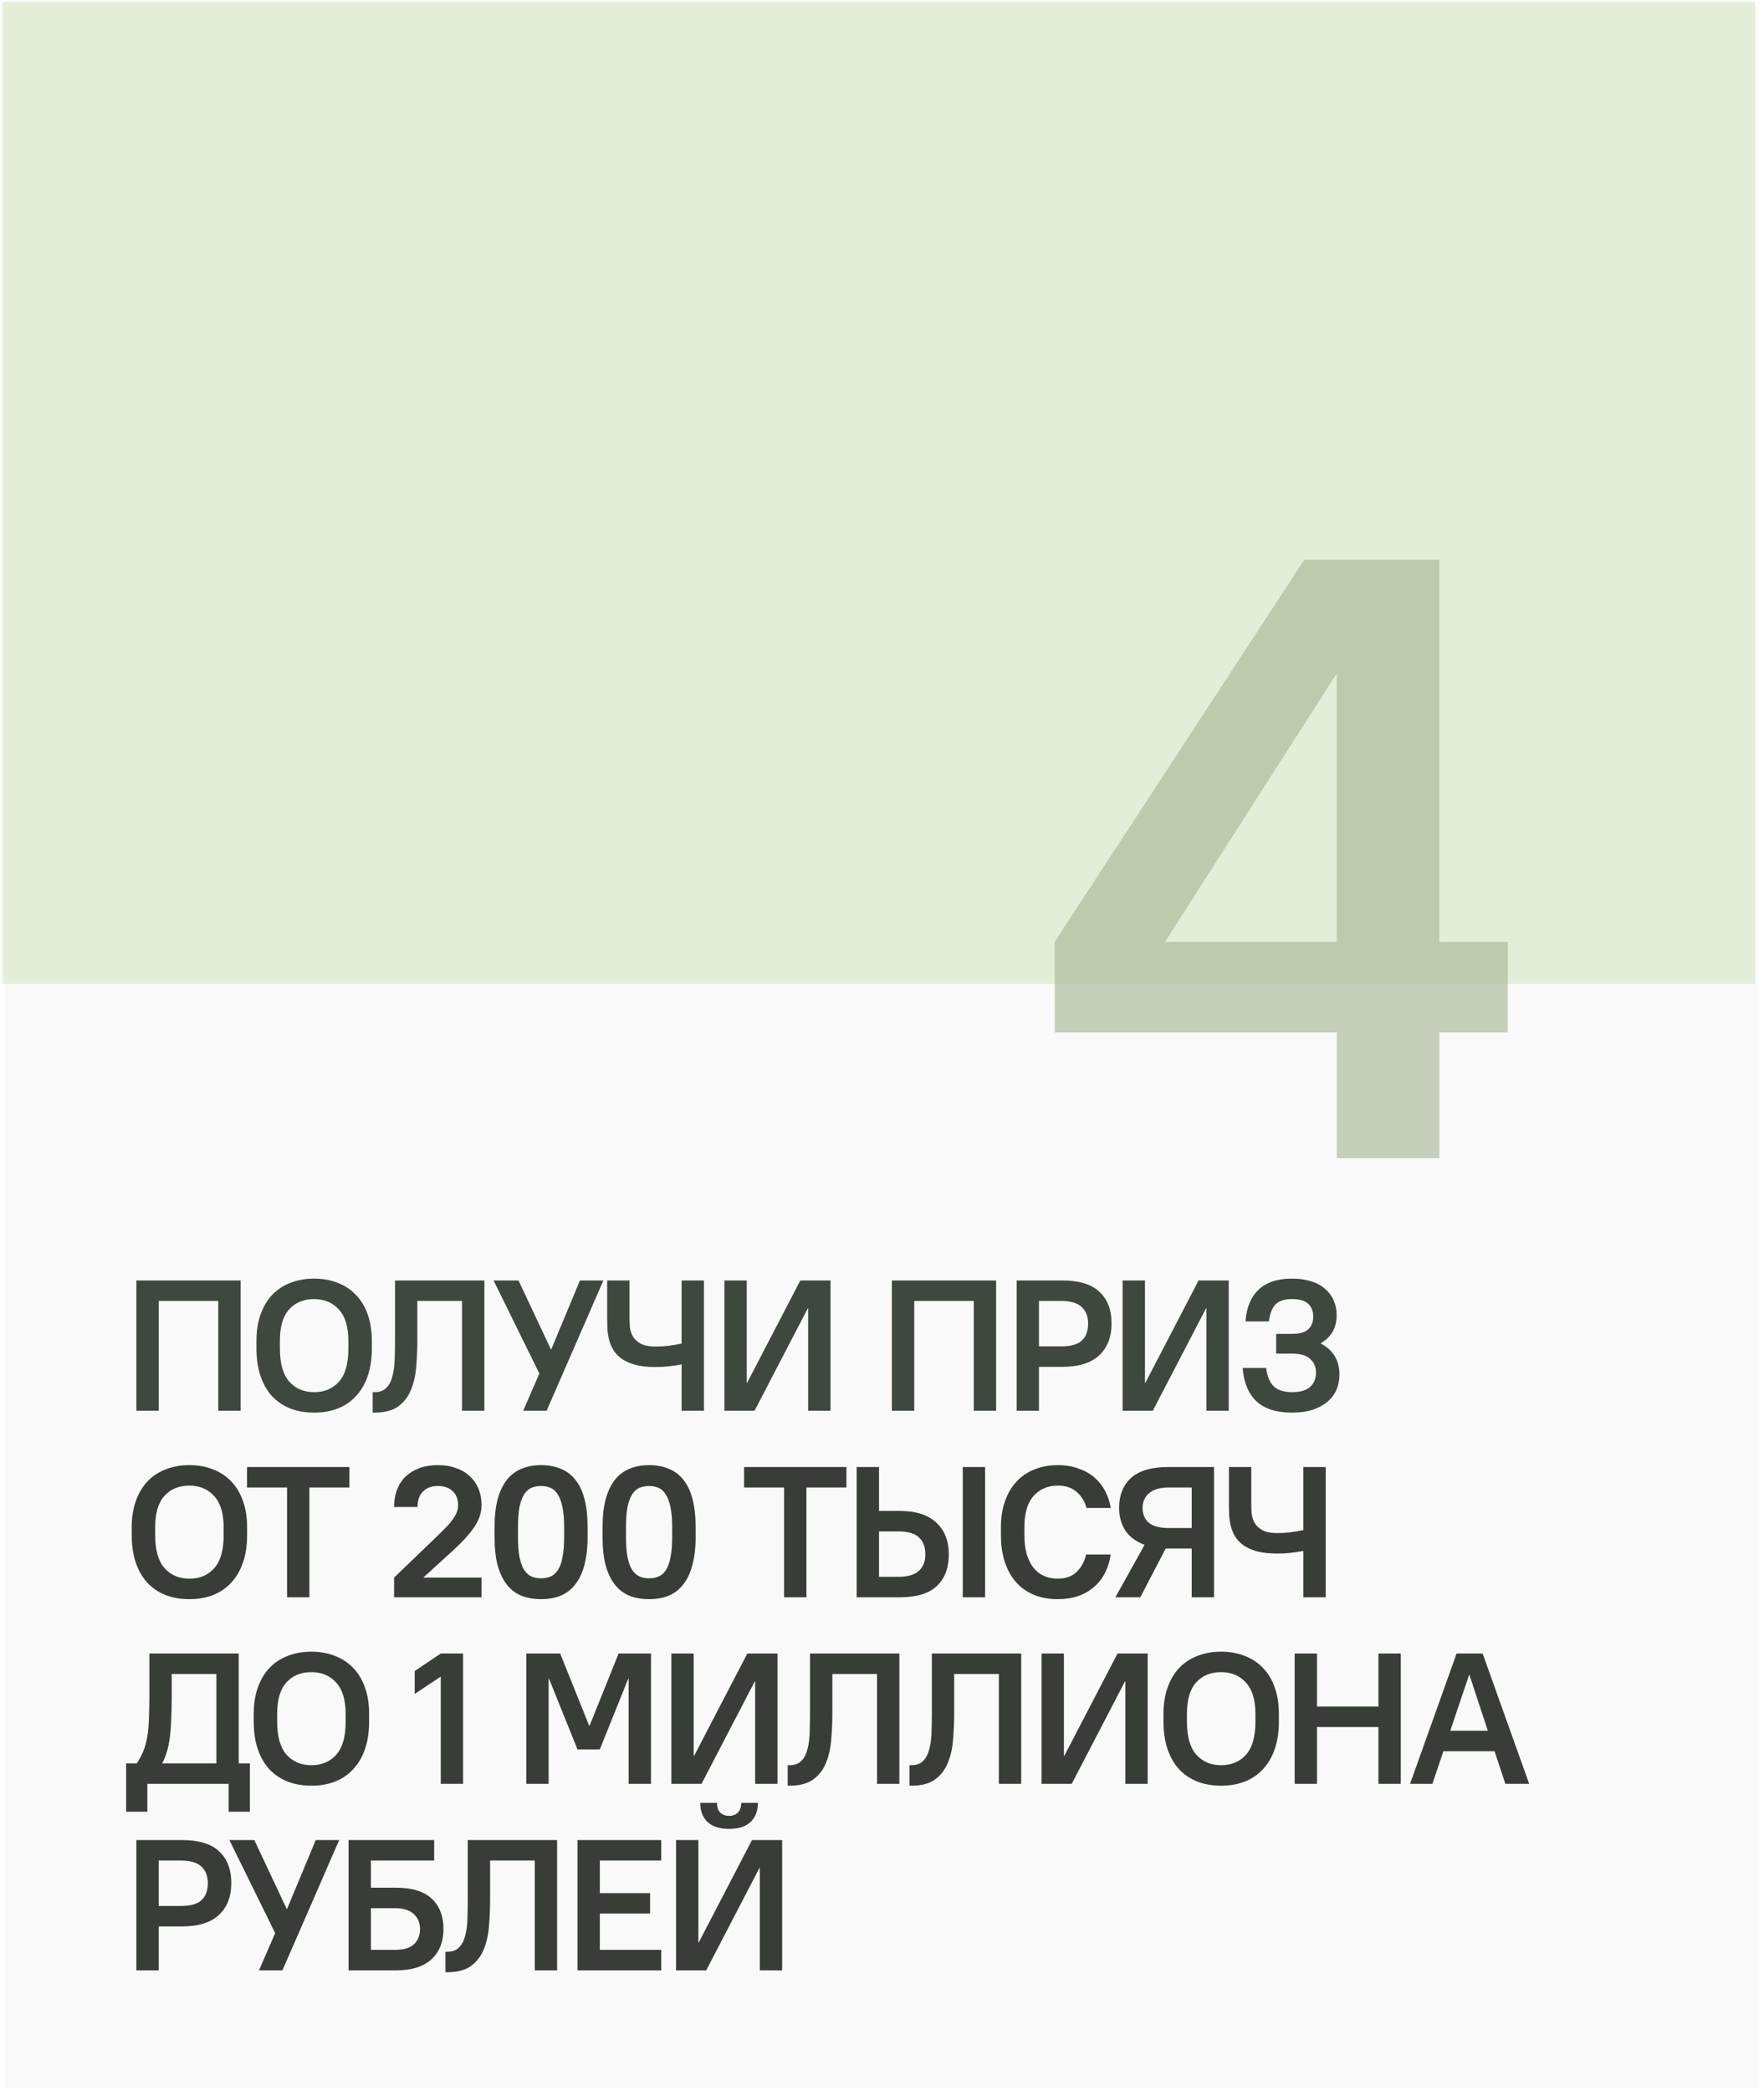
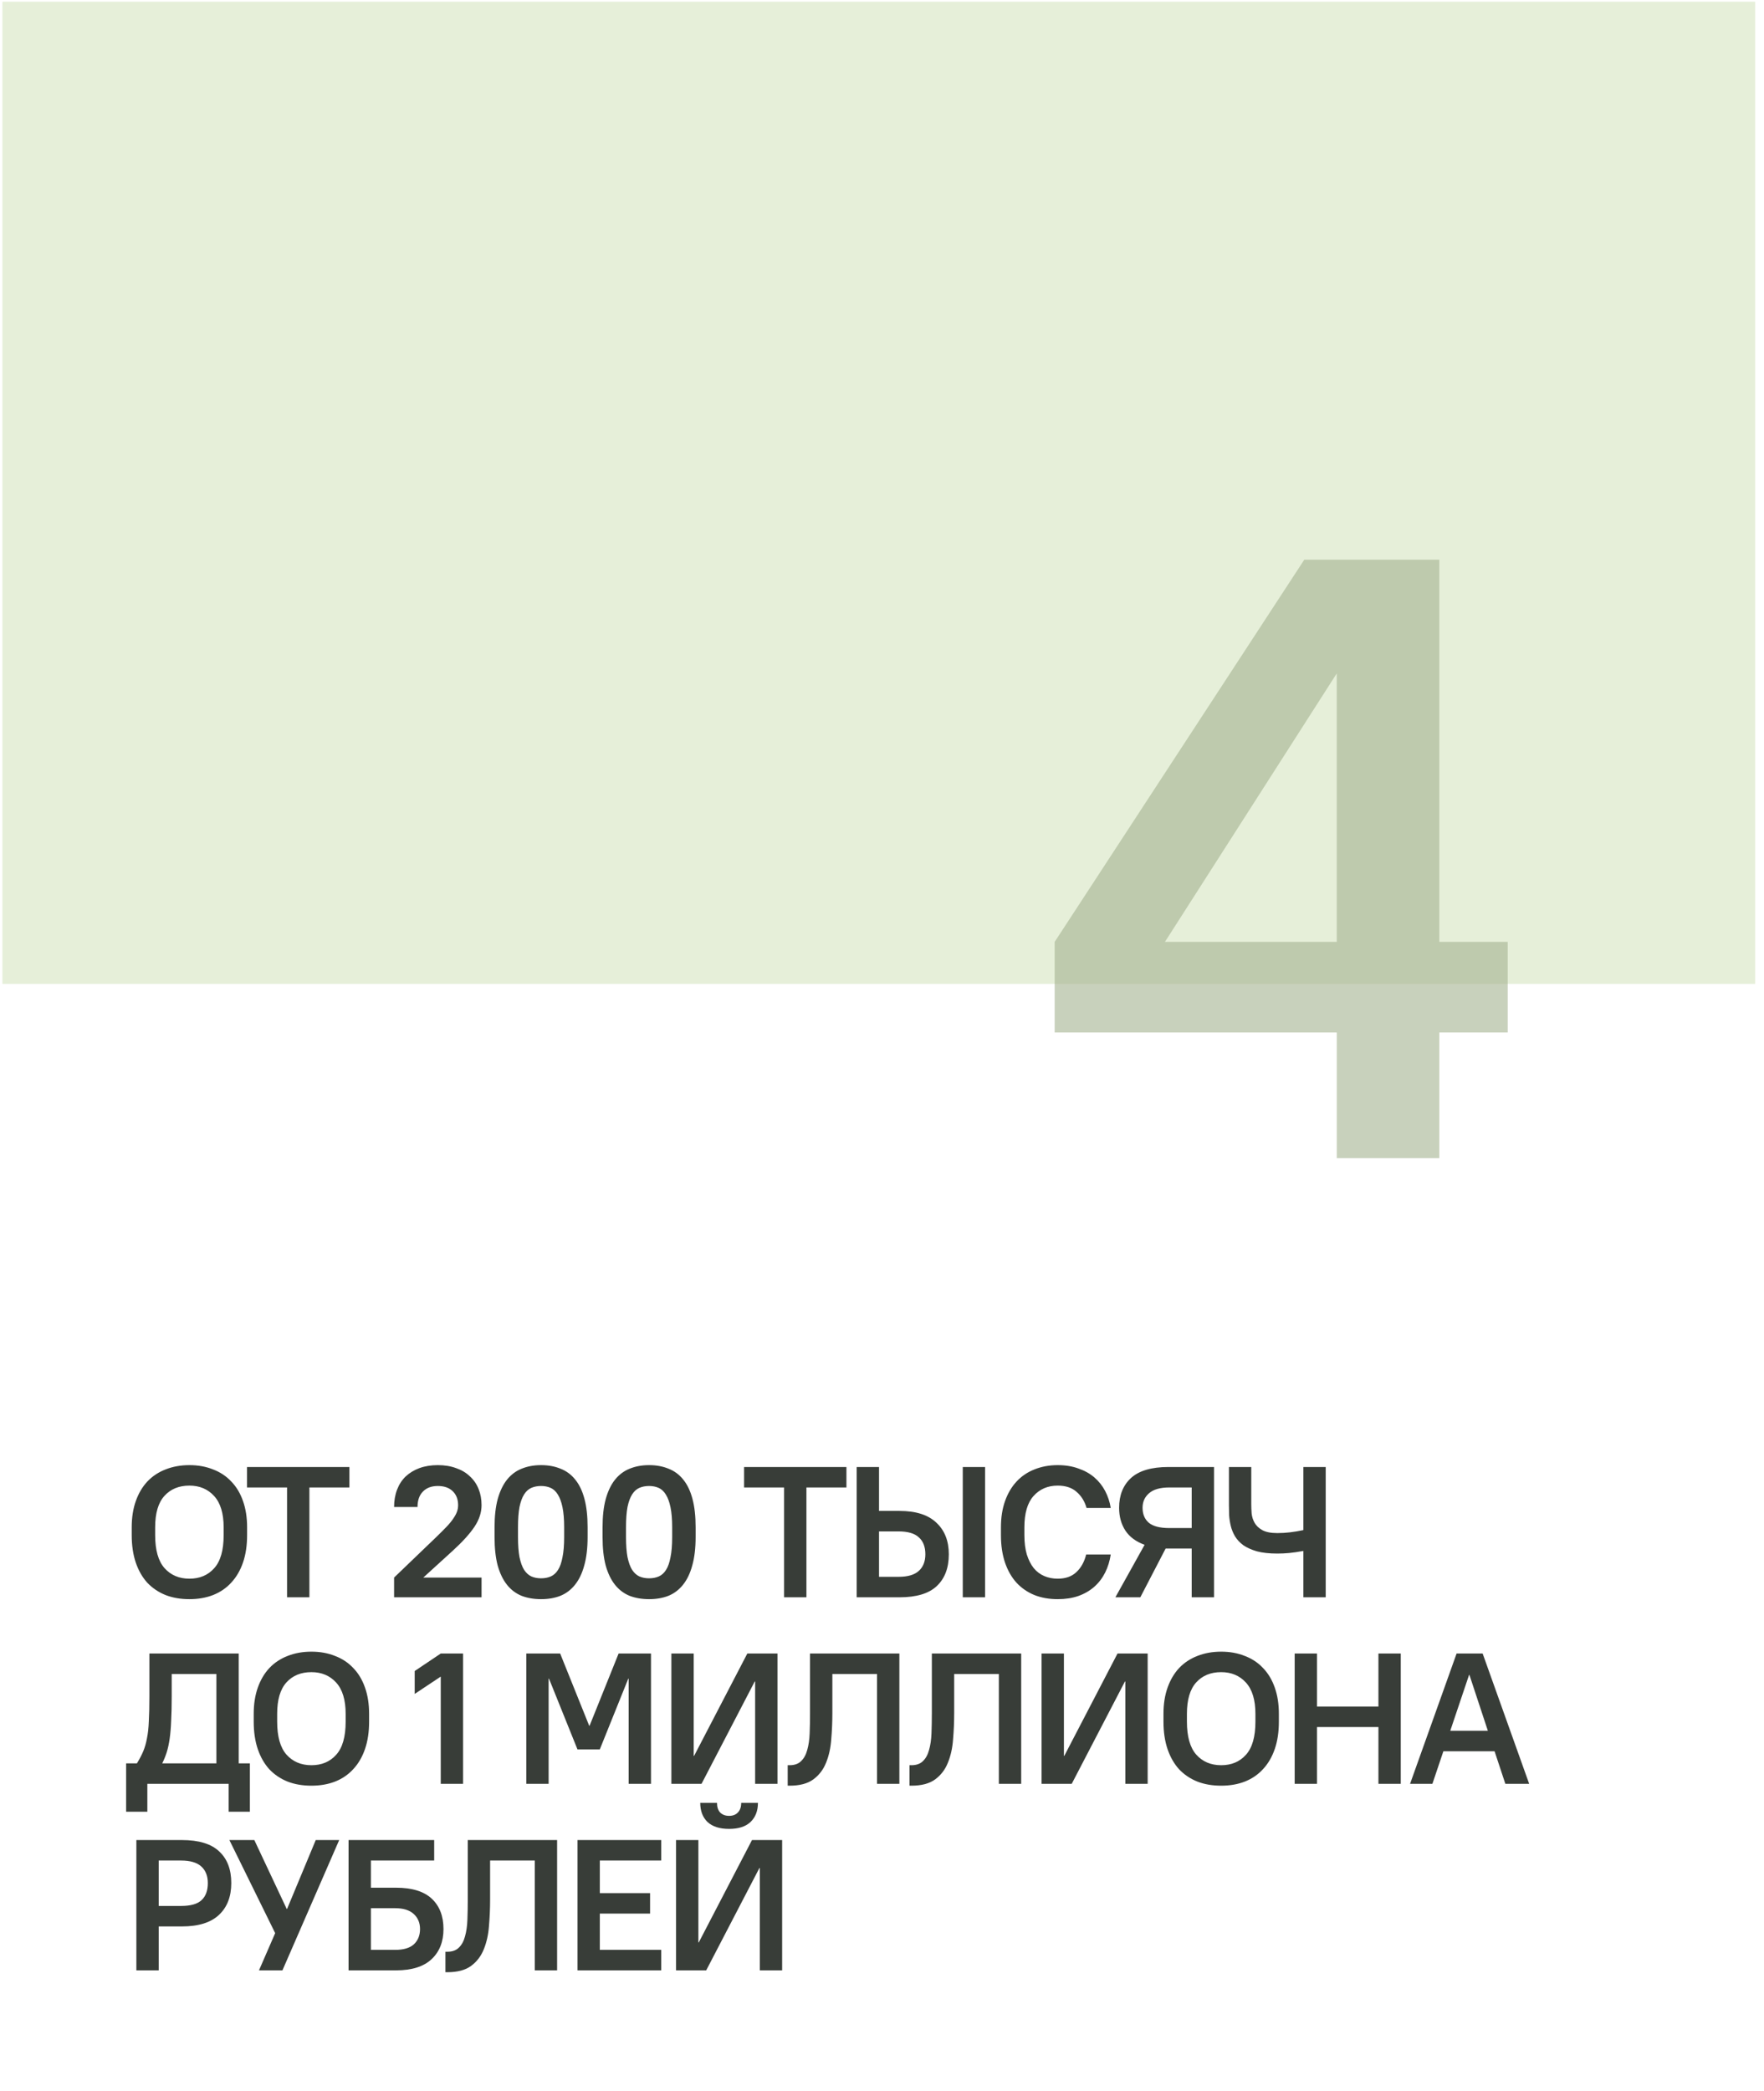
<svg xmlns="http://www.w3.org/2000/svg" width="227" height="269" viewBox="0 0 227 269" fill="none">
-   <rect data-figma-bg-blur-radius="17.8" x="0.672" y="0.644" width="225.551" height="267.995" fill="#F3F3F3" fill-opacity="0.51" />
-   <path d="M17.548 164.753H30.96V181.518H28.086V167.387H20.422V181.518H17.548V164.753ZM40.425 181.757C39.291 181.757 38.269 181.582 37.359 181.23C36.449 180.863 35.666 180.336 35.012 179.65C34.373 178.947 33.878 178.085 33.527 177.063C33.176 176.025 33 174.844 33 173.519V172.513C33 171.251 33.176 170.126 33.527 169.136C33.878 168.146 34.373 167.307 35.012 166.621C35.666 165.934 36.449 165.415 37.359 165.064C38.285 164.697 39.307 164.513 40.425 164.513C41.542 164.513 42.556 164.697 43.466 165.064C44.392 165.415 45.175 165.934 45.813 166.621C46.468 167.292 46.971 168.13 47.322 169.136C47.673 170.126 47.849 171.251 47.849 172.513V173.519C47.849 174.844 47.673 176.017 47.322 177.039C46.971 178.061 46.468 178.923 45.813 179.626C45.175 180.328 44.392 180.863 43.466 181.23C42.556 181.582 41.542 181.757 40.425 181.757ZM40.425 179.123C41.75 179.123 42.812 178.676 43.61 177.782C44.424 176.887 44.831 175.466 44.831 173.519V172.513C44.831 170.724 44.424 169.383 43.61 168.489C42.796 167.595 41.734 167.148 40.425 167.148C39.083 167.148 38.014 167.587 37.215 168.465C36.417 169.343 36.018 170.692 36.018 172.513V173.519C36.018 175.435 36.417 176.848 37.215 177.758C38.029 178.668 39.099 179.123 40.425 179.123ZM47.959 179.123H48.198C48.837 179.123 49.332 178.947 49.683 178.596C50.05 178.245 50.314 177.766 50.473 177.159C50.649 176.552 50.753 175.842 50.785 175.027C50.816 174.213 50.833 173.343 50.833 172.417V164.753H62.328V181.518H59.455V167.387H53.706V172.417C53.706 173.55 53.659 174.676 53.563 175.794C53.483 176.911 53.259 177.917 52.892 178.811C52.541 179.69 51.998 180.4 51.264 180.943C50.529 181.486 49.507 181.757 48.198 181.757H47.959V179.123ZM69.407 176.728L63.516 164.753H66.725L70.892 173.614H70.94L74.629 164.753H77.646L70.341 181.518H67.324L69.407 176.728ZM84.361 175.89C83.323 175.89 82.445 175.794 81.726 175.602C81.024 175.395 80.441 175.131 79.978 174.812C79.531 174.477 79.179 174.101 78.924 173.686C78.668 173.255 78.485 172.808 78.373 172.345C78.261 171.882 78.189 171.419 78.158 170.956C78.142 170.493 78.134 170.062 78.134 169.663V164.753H81.008V169.543C81.008 169.91 81.024 170.309 81.055 170.74C81.103 171.171 81.231 171.571 81.439 171.938C81.646 172.305 81.974 172.616 82.421 172.872C82.884 173.127 83.53 173.255 84.361 173.255C84.919 173.255 85.462 173.223 85.989 173.159C86.532 173.095 87.107 173 87.714 172.872V164.753H90.588V181.518H87.714V175.554C87.011 175.682 86.404 175.77 85.893 175.818C85.382 175.866 84.871 175.89 84.361 175.89ZM93.219 164.753H96.093V177.925H96.141L102.991 164.753H106.871V181.518H103.997V168.345H103.949L97.099 181.518H93.219V164.753ZM114.773 164.753H128.185V181.518H125.311V167.387H117.647V181.518H114.773V164.753ZM130.825 164.753H136.692C138.864 164.753 140.46 165.24 141.482 166.214C142.52 167.172 143.039 168.529 143.039 170.285C143.039 172.026 142.512 173.391 141.458 174.381C140.405 175.371 138.816 175.866 136.692 175.866H133.699V181.518H130.825V164.753ZM133.699 167.387V173.231H136.573C137.802 173.231 138.68 172.984 139.207 172.489C139.75 171.994 140.021 171.259 140.021 170.285C140.021 169.375 139.742 168.665 139.183 168.154C138.624 167.643 137.754 167.387 136.573 167.387H133.699ZM144.467 164.753H147.341V177.925H147.389L154.238 164.753H158.118V181.518H155.244V168.345H155.196L148.347 181.518H144.467V164.753ZM166.26 181.757C164.232 181.757 162.7 181.262 161.662 180.272C160.624 179.267 160.041 177.845 159.914 176.009H162.931C163.059 177.063 163.378 177.845 163.889 178.356C164.416 178.867 165.206 179.123 166.26 179.123C167.314 179.123 168.088 178.899 168.583 178.452C169.094 177.989 169.35 177.374 169.35 176.608C169.35 175.874 169.094 175.283 168.583 174.836C168.088 174.389 167.314 174.165 166.26 174.165H164.225V171.626H166.26C167.218 171.626 167.913 171.435 168.344 171.052C168.775 170.653 168.991 170.11 168.991 169.423C168.991 168.705 168.775 168.146 168.344 167.747C167.913 167.347 167.218 167.148 166.26 167.148C165.302 167.148 164.6 167.371 164.153 167.818C163.706 168.265 163.418 169 163.29 170.022H160.273C160.4 168.25 160.959 166.892 161.949 165.95C162.939 164.992 164.376 164.513 166.26 164.513C167.202 164.513 168.033 164.633 168.751 164.873C169.47 165.096 170.068 165.423 170.547 165.855C171.026 166.27 171.386 166.765 171.625 167.339C171.881 167.898 172.008 168.513 172.008 169.184C172.008 170.828 171.33 172.042 169.973 172.824V172.872C171.569 173.718 172.368 175.043 172.368 176.848C172.368 177.55 172.24 178.205 171.984 178.811C171.729 179.402 171.338 179.921 170.811 180.368C170.3 180.799 169.661 181.143 168.895 181.398C168.144 181.638 167.266 181.757 166.26 181.757Z" fill="#3F483F" />
  <path d="M24.373 205.757C23.24 205.757 22.218 205.582 21.308 205.23C20.398 204.863 19.615 204.336 18.961 203.65C18.322 202.947 17.827 202.085 17.476 201.063C17.125 200.025 16.949 198.844 16.949 197.519V196.513C16.949 195.251 17.125 194.126 17.476 193.136C17.827 192.146 18.322 191.307 18.961 190.621C19.615 189.934 20.398 189.415 21.308 189.064C22.234 188.697 23.256 188.513 24.373 188.513C25.491 188.513 26.505 188.697 27.415 189.064C28.341 189.415 29.123 189.934 29.762 190.621C30.417 191.292 30.92 192.13 31.271 193.136C31.622 194.126 31.798 195.251 31.798 196.513V197.519C31.798 198.844 31.622 200.017 31.271 201.039C30.92 202.061 30.417 202.923 29.762 203.626C29.123 204.328 28.341 204.863 27.415 205.23C26.505 205.582 25.491 205.757 24.373 205.757ZM24.373 203.123C25.699 203.123 26.76 202.676 27.559 201.782C28.373 200.887 28.78 199.466 28.78 197.519V196.513C28.78 194.724 28.373 193.383 27.559 192.489C26.744 191.595 25.683 191.148 24.373 191.148C23.032 191.148 21.962 191.587 21.164 192.465C20.366 193.343 19.966 194.692 19.966 196.513V197.519C19.966 199.435 20.366 200.848 21.164 201.758C21.978 202.668 23.048 203.123 24.373 203.123ZM36.94 191.387H31.79V188.753H44.963V191.387H39.814V205.518H36.94V191.387ZM50.713 202.979L56.125 197.782C56.652 197.271 57.099 196.824 57.467 196.441C57.834 196.058 58.121 195.706 58.329 195.387C58.552 195.068 58.712 194.772 58.808 194.501C58.904 194.229 58.952 193.95 58.952 193.663C58.952 192.912 58.72 192.313 58.257 191.866C57.794 191.419 57.155 191.196 56.341 191.196C55.527 191.196 54.888 191.435 54.425 191.914C53.962 192.377 53.73 193.04 53.73 193.902H50.713C50.713 193.088 50.84 192.345 51.096 191.675C51.351 191.004 51.719 190.437 52.198 189.974C52.693 189.511 53.283 189.152 53.97 188.897C54.672 188.641 55.463 188.513 56.341 188.513C57.219 188.513 58.002 188.641 58.688 188.897C59.391 189.136 59.981 189.487 60.46 189.95C60.955 190.397 61.331 190.94 61.586 191.579C61.842 192.202 61.969 192.896 61.969 193.663C61.969 194.605 61.666 195.531 61.059 196.441C60.452 197.351 59.51 198.389 58.233 199.554L54.473 202.979H61.969V205.518H50.713V202.979ZM69.629 205.757C68.703 205.757 67.864 205.614 67.114 205.326C66.379 205.023 65.757 204.552 65.246 203.913C64.735 203.275 64.336 202.452 64.048 201.446C63.777 200.424 63.641 199.195 63.641 197.758V196.513C63.641 195.092 63.777 193.878 64.048 192.872C64.336 191.85 64.735 191.02 65.246 190.381C65.773 189.727 66.403 189.256 67.138 188.968C67.872 188.665 68.703 188.513 69.629 188.513C70.555 188.513 71.385 188.665 72.119 188.968C72.87 189.256 73.501 189.719 74.011 190.357C74.538 190.996 74.938 191.826 75.209 192.848C75.48 193.854 75.616 195.076 75.616 196.513V197.758C75.616 199.179 75.472 200.401 75.185 201.422C74.913 202.428 74.514 203.259 73.987 203.913C73.477 204.552 72.854 205.023 72.119 205.326C71.385 205.614 70.555 205.757 69.629 205.757ZM69.629 203.075C70.092 203.075 70.507 202.995 70.874 202.835C71.241 202.676 71.552 202.396 71.808 201.997C72.064 201.598 72.255 201.055 72.383 200.369C72.526 199.682 72.598 198.812 72.598 197.758V196.513C72.598 195.475 72.526 194.613 72.383 193.926C72.239 193.239 72.04 192.697 71.784 192.297C71.529 191.882 71.217 191.595 70.85 191.435C70.483 191.276 70.076 191.196 69.629 191.196C69.165 191.196 68.75 191.276 68.383 191.435C68.016 191.595 67.705 191.874 67.449 192.273C67.194 192.673 66.994 193.216 66.85 193.902C66.723 194.589 66.659 195.459 66.659 196.513V197.758C66.659 198.796 66.723 199.658 66.85 200.345C66.994 201.031 67.194 201.582 67.449 201.997C67.721 202.396 68.032 202.676 68.383 202.835C68.75 202.995 69.165 203.075 69.629 203.075ZM83.528 205.757C82.602 205.757 81.764 205.614 81.013 205.326C80.279 205.023 79.656 204.552 79.145 203.913C78.634 203.275 78.235 202.452 77.948 201.446C77.676 200.424 77.54 199.195 77.54 197.758V196.513C77.54 195.092 77.676 193.878 77.948 192.872C78.235 191.85 78.634 191.02 79.145 190.381C79.672 189.727 80.303 189.256 81.037 188.968C81.772 188.665 82.602 188.513 83.528 188.513C84.454 188.513 85.284 188.665 86.019 188.968C86.769 189.256 87.4 189.719 87.911 190.357C88.438 190.996 88.837 191.826 89.108 192.848C89.38 193.854 89.516 195.076 89.516 196.513V197.758C89.516 199.179 89.372 200.401 89.084 201.422C88.813 202.428 88.414 203.259 87.887 203.913C87.376 204.552 86.753 205.023 86.019 205.326C85.284 205.614 84.454 205.757 83.528 205.757ZM83.528 203.075C83.991 203.075 84.406 202.995 84.773 202.835C85.141 202.676 85.452 202.396 85.707 201.997C85.963 201.598 86.154 201.055 86.282 200.369C86.426 199.682 86.498 198.812 86.498 197.758V196.513C86.498 195.475 86.426 194.613 86.282 193.926C86.138 193.239 85.939 192.697 85.683 192.297C85.428 191.882 85.117 191.595 84.749 191.435C84.382 191.276 83.975 191.196 83.528 191.196C83.065 191.196 82.65 191.276 82.283 191.435C81.915 191.595 81.604 191.874 81.349 192.273C81.093 192.673 80.894 193.216 80.75 193.902C80.622 194.589 80.558 195.459 80.558 196.513V197.758C80.558 198.796 80.622 199.658 80.75 200.345C80.894 201.031 81.093 201.582 81.349 201.997C81.62 202.396 81.931 202.676 82.283 202.835C82.65 202.995 83.065 203.075 83.528 203.075ZM100.9 191.387H95.751V188.753H108.923V191.387H103.774V205.518H100.9V191.387ZM123.894 188.753H126.768V205.518H123.894V188.753ZM110.243 188.753H113.117V194.405H115.751C117.859 194.405 119.439 194.908 120.493 195.914C121.563 196.904 122.098 198.261 122.098 199.985C122.098 201.742 121.579 203.107 120.541 204.081C119.519 205.039 117.922 205.518 115.751 205.518H110.243V188.753ZM115.631 202.883C116.813 202.883 117.683 202.628 118.242 202.117C118.801 201.606 119.08 200.895 119.08 199.985C119.08 199.027 118.801 198.301 118.242 197.806C117.699 197.295 116.829 197.04 115.631 197.04H113.117V202.883H115.631ZM136.11 205.757C135.009 205.757 134.011 205.582 133.117 205.23C132.223 204.863 131.456 204.336 130.817 203.65C130.179 202.947 129.684 202.085 129.333 201.063C128.981 200.025 128.806 198.844 128.806 197.519V196.513C128.806 195.251 128.981 194.126 129.333 193.136C129.684 192.146 130.179 191.307 130.817 190.621C131.456 189.934 132.223 189.415 133.117 189.064C134.027 188.697 135.025 188.513 136.11 188.513C137.1 188.513 137.986 188.657 138.769 188.944C139.567 189.216 140.254 189.599 140.829 190.094C141.403 190.589 141.866 191.172 142.218 191.842C142.569 192.513 142.808 193.239 142.936 194.022H139.823C139.583 193.176 139.16 192.489 138.553 191.962C137.947 191.419 137.132 191.148 136.11 191.148C134.833 191.148 133.795 191.595 132.997 192.489C132.215 193.367 131.823 194.708 131.823 196.513V197.519C131.823 198.477 131.927 199.307 132.135 200.009C132.358 200.712 132.654 201.295 133.021 201.758C133.404 202.221 133.859 202.564 134.386 202.788C134.913 203.011 135.488 203.123 136.11 203.123C137.116 203.123 137.915 202.843 138.505 202.285C139.112 201.726 139.535 200.967 139.775 200.009H142.936C142.808 200.856 142.569 201.63 142.218 202.332C141.866 203.035 141.403 203.642 140.829 204.153C140.254 204.664 139.567 205.063 138.769 205.35C137.986 205.622 137.1 205.757 136.11 205.757ZM147.293 198.764C146.191 198.365 145.369 197.758 144.826 196.944C144.283 196.113 144.012 195.132 144.012 193.998C144.012 192.385 144.523 191.108 145.545 190.166C146.583 189.224 148.187 188.753 150.359 188.753H156.227V205.518H153.353V199.243H150L146.742 205.518H143.533L147.293 198.764ZM153.353 196.608V191.387H150.479C149.297 191.387 148.427 191.635 147.868 192.13C147.309 192.609 147.03 193.231 147.03 193.998C147.03 194.812 147.293 195.451 147.82 195.914C148.363 196.377 149.249 196.608 150.479 196.608H153.353ZM164.372 199.89C163.334 199.89 162.456 199.794 161.738 199.602C161.035 199.395 160.453 199.131 159.989 198.812C159.542 198.477 159.191 198.101 158.936 197.686C158.68 197.255 158.497 196.808 158.385 196.345C158.273 195.882 158.201 195.419 158.169 194.956C158.153 194.493 158.145 194.062 158.145 193.663V188.753H161.019V193.543C161.019 193.91 161.035 194.309 161.067 194.74C161.115 195.171 161.243 195.571 161.45 195.938C161.658 196.305 161.985 196.616 162.432 196.872C162.895 197.127 163.542 197.255 164.372 197.255C164.931 197.255 165.474 197.223 166.001 197.159C166.544 197.095 167.119 197 167.725 196.872V188.753H170.599V205.518H167.725V199.554C167.023 199.682 166.416 199.77 165.905 199.818C165.394 199.866 164.883 199.89 164.372 199.89ZM16.23 226.883H17.619C17.955 226.34 18.226 225.822 18.434 225.327C18.641 224.832 18.801 224.273 18.913 223.65C19.041 223.027 19.12 222.293 19.152 221.447C19.2 220.584 19.224 219.523 19.224 218.261V212.753H30.72V226.883H32.157V233.11H29.427V229.518H18.961V233.11H16.23V226.883ZM27.846 226.883V215.387H22.098V218.261C22.098 219.443 22.074 220.481 22.026 221.375C21.994 222.253 21.93 223.027 21.835 223.698C21.739 224.369 21.611 224.959 21.451 225.47C21.292 225.965 21.1 226.436 20.877 226.883H27.846ZM40.074 229.757C38.94 229.757 37.918 229.582 37.008 229.23C36.098 228.863 35.316 228.336 34.661 227.65C34.022 226.947 33.527 226.085 33.176 225.063C32.825 224.025 32.649 222.844 32.649 221.519V220.513C32.649 219.251 32.825 218.126 33.176 217.136C33.527 216.146 34.022 215.307 34.661 214.621C35.316 213.934 36.098 213.415 37.008 213.064C37.934 212.697 38.956 212.513 40.074 212.513C41.191 212.513 42.205 212.697 43.115 213.064C44.041 213.415 44.824 213.934 45.462 214.621C46.117 215.292 46.62 216.13 46.971 217.136C47.323 218.126 47.498 219.251 47.498 220.513V221.519C47.498 222.844 47.323 224.017 46.971 225.039C46.62 226.061 46.117 226.923 45.462 227.626C44.824 228.328 44.041 228.863 43.115 229.23C42.205 229.582 41.191 229.757 40.074 229.757ZM40.074 227.123C41.399 227.123 42.461 226.676 43.259 225.782C44.073 224.887 44.48 223.466 44.48 221.519V220.513C44.48 218.724 44.073 217.383 43.259 216.489C42.445 215.595 41.383 215.148 40.074 215.148C38.733 215.148 37.663 215.587 36.864 216.465C36.066 217.343 35.667 218.692 35.667 220.513V221.519C35.667 223.435 36.066 224.848 36.864 225.758C37.679 226.668 38.748 227.123 40.074 227.123ZM56.718 215.723L53.365 217.95V215.004L56.718 212.753H59.592V229.518H56.718V215.723ZM67.726 212.753H72.085L75.821 222.045H75.869L79.605 212.753H83.772V229.518H80.898V215.986H80.85L77.186 225.087H74.312L70.648 215.986H70.6V229.518H67.726V212.753ZM86.396 212.753H89.27V225.925H89.318L96.168 212.753H100.048V229.518H97.174V216.345H97.126L90.276 229.518H86.396V212.753ZM101.364 227.123H101.604C102.242 227.123 102.737 226.947 103.089 226.596C103.456 226.245 103.719 225.766 103.879 225.159C104.055 224.552 104.158 223.842 104.19 223.027C104.222 222.213 104.238 221.343 104.238 220.417V212.753H115.734V229.518H112.86V215.387H107.112V220.417C107.112 221.55 107.064 222.676 106.968 223.794C106.889 224.911 106.665 225.917 106.298 226.811C105.947 227.69 105.404 228.4 104.669 228.943C103.935 229.486 102.913 229.757 101.604 229.757H101.364V227.123ZM117.041 227.123H117.281C117.919 227.123 118.414 226.947 118.766 226.596C119.133 226.245 119.396 225.766 119.556 225.159C119.732 224.552 119.835 223.842 119.867 223.027C119.899 222.213 119.915 221.343 119.915 220.417V212.753H131.411V229.518H128.537V215.387H122.789V220.417C122.789 221.55 122.741 222.676 122.645 223.794C122.566 224.911 122.342 225.917 121.975 226.811C121.624 227.69 121.081 228.4 120.346 228.943C119.612 229.486 118.59 229.757 117.281 229.757H117.041V227.123ZM134.035 212.753H136.909V225.925H136.957L143.807 212.753H147.687V229.518H144.813V216.345H144.765L137.915 229.518H134.035V212.753ZM157.146 229.757C156.013 229.757 154.991 229.582 154.081 229.23C153.17 228.863 152.388 228.336 151.733 227.65C151.095 226.947 150.6 226.085 150.249 225.063C149.897 224.025 149.722 222.844 149.722 221.519V220.513C149.722 219.251 149.897 218.126 150.249 217.136C150.6 216.146 151.095 215.307 151.733 214.621C152.388 213.934 153.17 213.415 154.081 213.064C155.007 212.697 156.028 212.513 157.146 212.513C158.264 212.513 159.278 212.697 160.188 213.064C161.114 213.415 161.896 213.934 162.535 214.621C163.19 215.292 163.692 216.13 164.044 217.136C164.395 218.126 164.571 219.251 164.571 220.513V221.519C164.571 222.844 164.395 224.017 164.044 225.039C163.692 226.061 163.19 226.923 162.535 227.626C161.896 228.328 161.114 228.863 160.188 229.23C159.278 229.582 158.264 229.757 157.146 229.757ZM157.146 227.123C158.471 227.123 159.533 226.676 160.332 225.782C161.146 224.887 161.553 223.466 161.553 221.519V220.513C161.553 218.724 161.146 217.383 160.332 216.489C159.517 215.595 158.455 215.148 157.146 215.148C155.805 215.148 154.735 215.587 153.937 216.465C153.139 217.343 152.739 218.692 152.739 220.513V221.519C152.739 223.435 153.139 224.848 153.937 225.758C154.751 226.668 155.821 227.123 157.146 227.123ZM166.605 212.753H169.479V219.579H177.383V212.753H180.257V229.518H177.383V222.213H169.479V229.518H166.605V212.753ZM187.441 212.753H190.794L196.782 229.518H193.716L192.327 225.327H185.741L184.328 229.518H181.454L187.441 212.753ZM191.465 222.692L189.094 215.507H189.046L186.627 222.692H191.465ZM17.548 236.753H23.415C25.587 236.753 27.183 237.24 28.205 238.214C29.243 239.172 29.762 240.529 29.762 242.285C29.762 244.026 29.235 245.391 28.181 246.381C27.128 247.371 25.539 247.866 23.415 247.866H20.422V253.518H17.548V236.753ZM20.422 239.387V245.231H23.296C24.525 245.231 25.403 244.984 25.93 244.489C26.473 243.994 26.744 243.259 26.744 242.285C26.744 241.375 26.465 240.665 25.906 240.154C25.347 239.643 24.477 239.387 23.296 239.387H20.422ZM35.411 248.728L29.519 236.753H32.728L36.895 245.614H36.943L40.632 236.753H43.649L36.345 253.518H33.327L35.411 248.728ZM44.855 236.753H55.872V239.387H47.729V242.884H50.962C53.022 242.884 54.555 243.355 55.561 244.297C56.567 245.239 57.07 246.54 57.07 248.201C57.07 249.83 56.559 251.123 55.537 252.081C54.515 253.039 52.99 253.518 50.962 253.518H44.855V236.753ZM50.843 250.883C51.928 250.883 52.735 250.644 53.262 250.165C53.789 249.67 54.052 249.015 54.052 248.201C54.052 247.403 53.781 246.756 53.238 246.261C52.695 245.766 51.897 245.519 50.843 245.519H47.729V250.883H50.843ZM57.321 251.123H57.56C58.199 251.123 58.694 250.947 59.045 250.596C59.412 250.245 59.676 249.766 59.835 249.159C60.011 248.552 60.115 247.842 60.147 247.027C60.178 246.213 60.194 245.343 60.194 244.417V236.753H71.691V253.518H68.817V239.387H63.069V244.417C63.069 245.55 63.021 246.676 62.925 247.794C62.845 248.911 62.621 249.917 62.254 250.811C61.903 251.69 61.36 252.4 60.626 252.943C59.891 253.486 58.869 253.757 57.56 253.757H57.321V251.123ZM74.315 236.753H85.092V239.387H77.189V243.579H83.655V246.213H77.189V250.883H85.092V253.518H74.315V236.753ZM86.998 236.753H89.872V249.925H89.92L96.769 236.753H100.649V253.518H97.775V240.345H97.728L90.878 253.518H86.998V236.753ZM93.824 235.316C92.61 235.316 91.684 235.02 91.046 234.43C90.423 233.823 90.111 233.001 90.111 231.963H92.267C92.267 232.506 92.403 232.921 92.674 233.208C92.962 233.496 93.345 233.639 93.824 233.639C94.303 233.639 94.678 233.496 94.949 233.208C95.237 232.921 95.38 232.506 95.38 231.963H97.536C97.536 233.001 97.217 233.823 96.578 234.43C95.955 235.02 95.037 235.316 93.824 235.316Z" fill="#383D38" />
  <rect data-figma-bg-blur-radius="17.8" x="0.312" y="0.218" width="225.551" height="126.379" fill="#D5E5BF" fill-opacity="0.6" />
  <g opacity="0.59" filter="url(#filter2_f_445_989)">
    <path d="M135.72 121.186L167.84 72.016H185.22V121.186H194.02V132.846H185.22V149.016H172.02V132.846H135.72V121.186ZM172.02 121.186V86.646L149.91 121.186H172.02Z" fill="#A2B18E" />
  </g>
  <defs>
    <clipPath id="bgblur_0_445_989_clip_path" transform="translate(17.128 17.156)">
      <rect x="0.672" y="0.644" width="225.551" height="267.995" />
    </clipPath>
    <clipPath id="bgblur_1_445_989_clip_path" transform="translate(17.488 17.582)">
      <rect x="0.312" y="0.218" width="225.551" height="126.379" />
    </clipPath>
    <filter id="filter2_f_445_989" x="124.656" y="60.953" width="80.427" height="99.126" filterUnits="userSpaceOnUse" color-interpolation-filters="sRGB">
      <feFlood flood-opacity="0" result="BackgroundImageFix" />
      <feBlend mode="normal" in="SourceGraphic" in2="BackgroundImageFix" result="shape" />
      <feGaussianBlur stdDeviation="5.532" result="effect1_foregroundBlur_445_989" />
    </filter>
  </defs>
</svg>